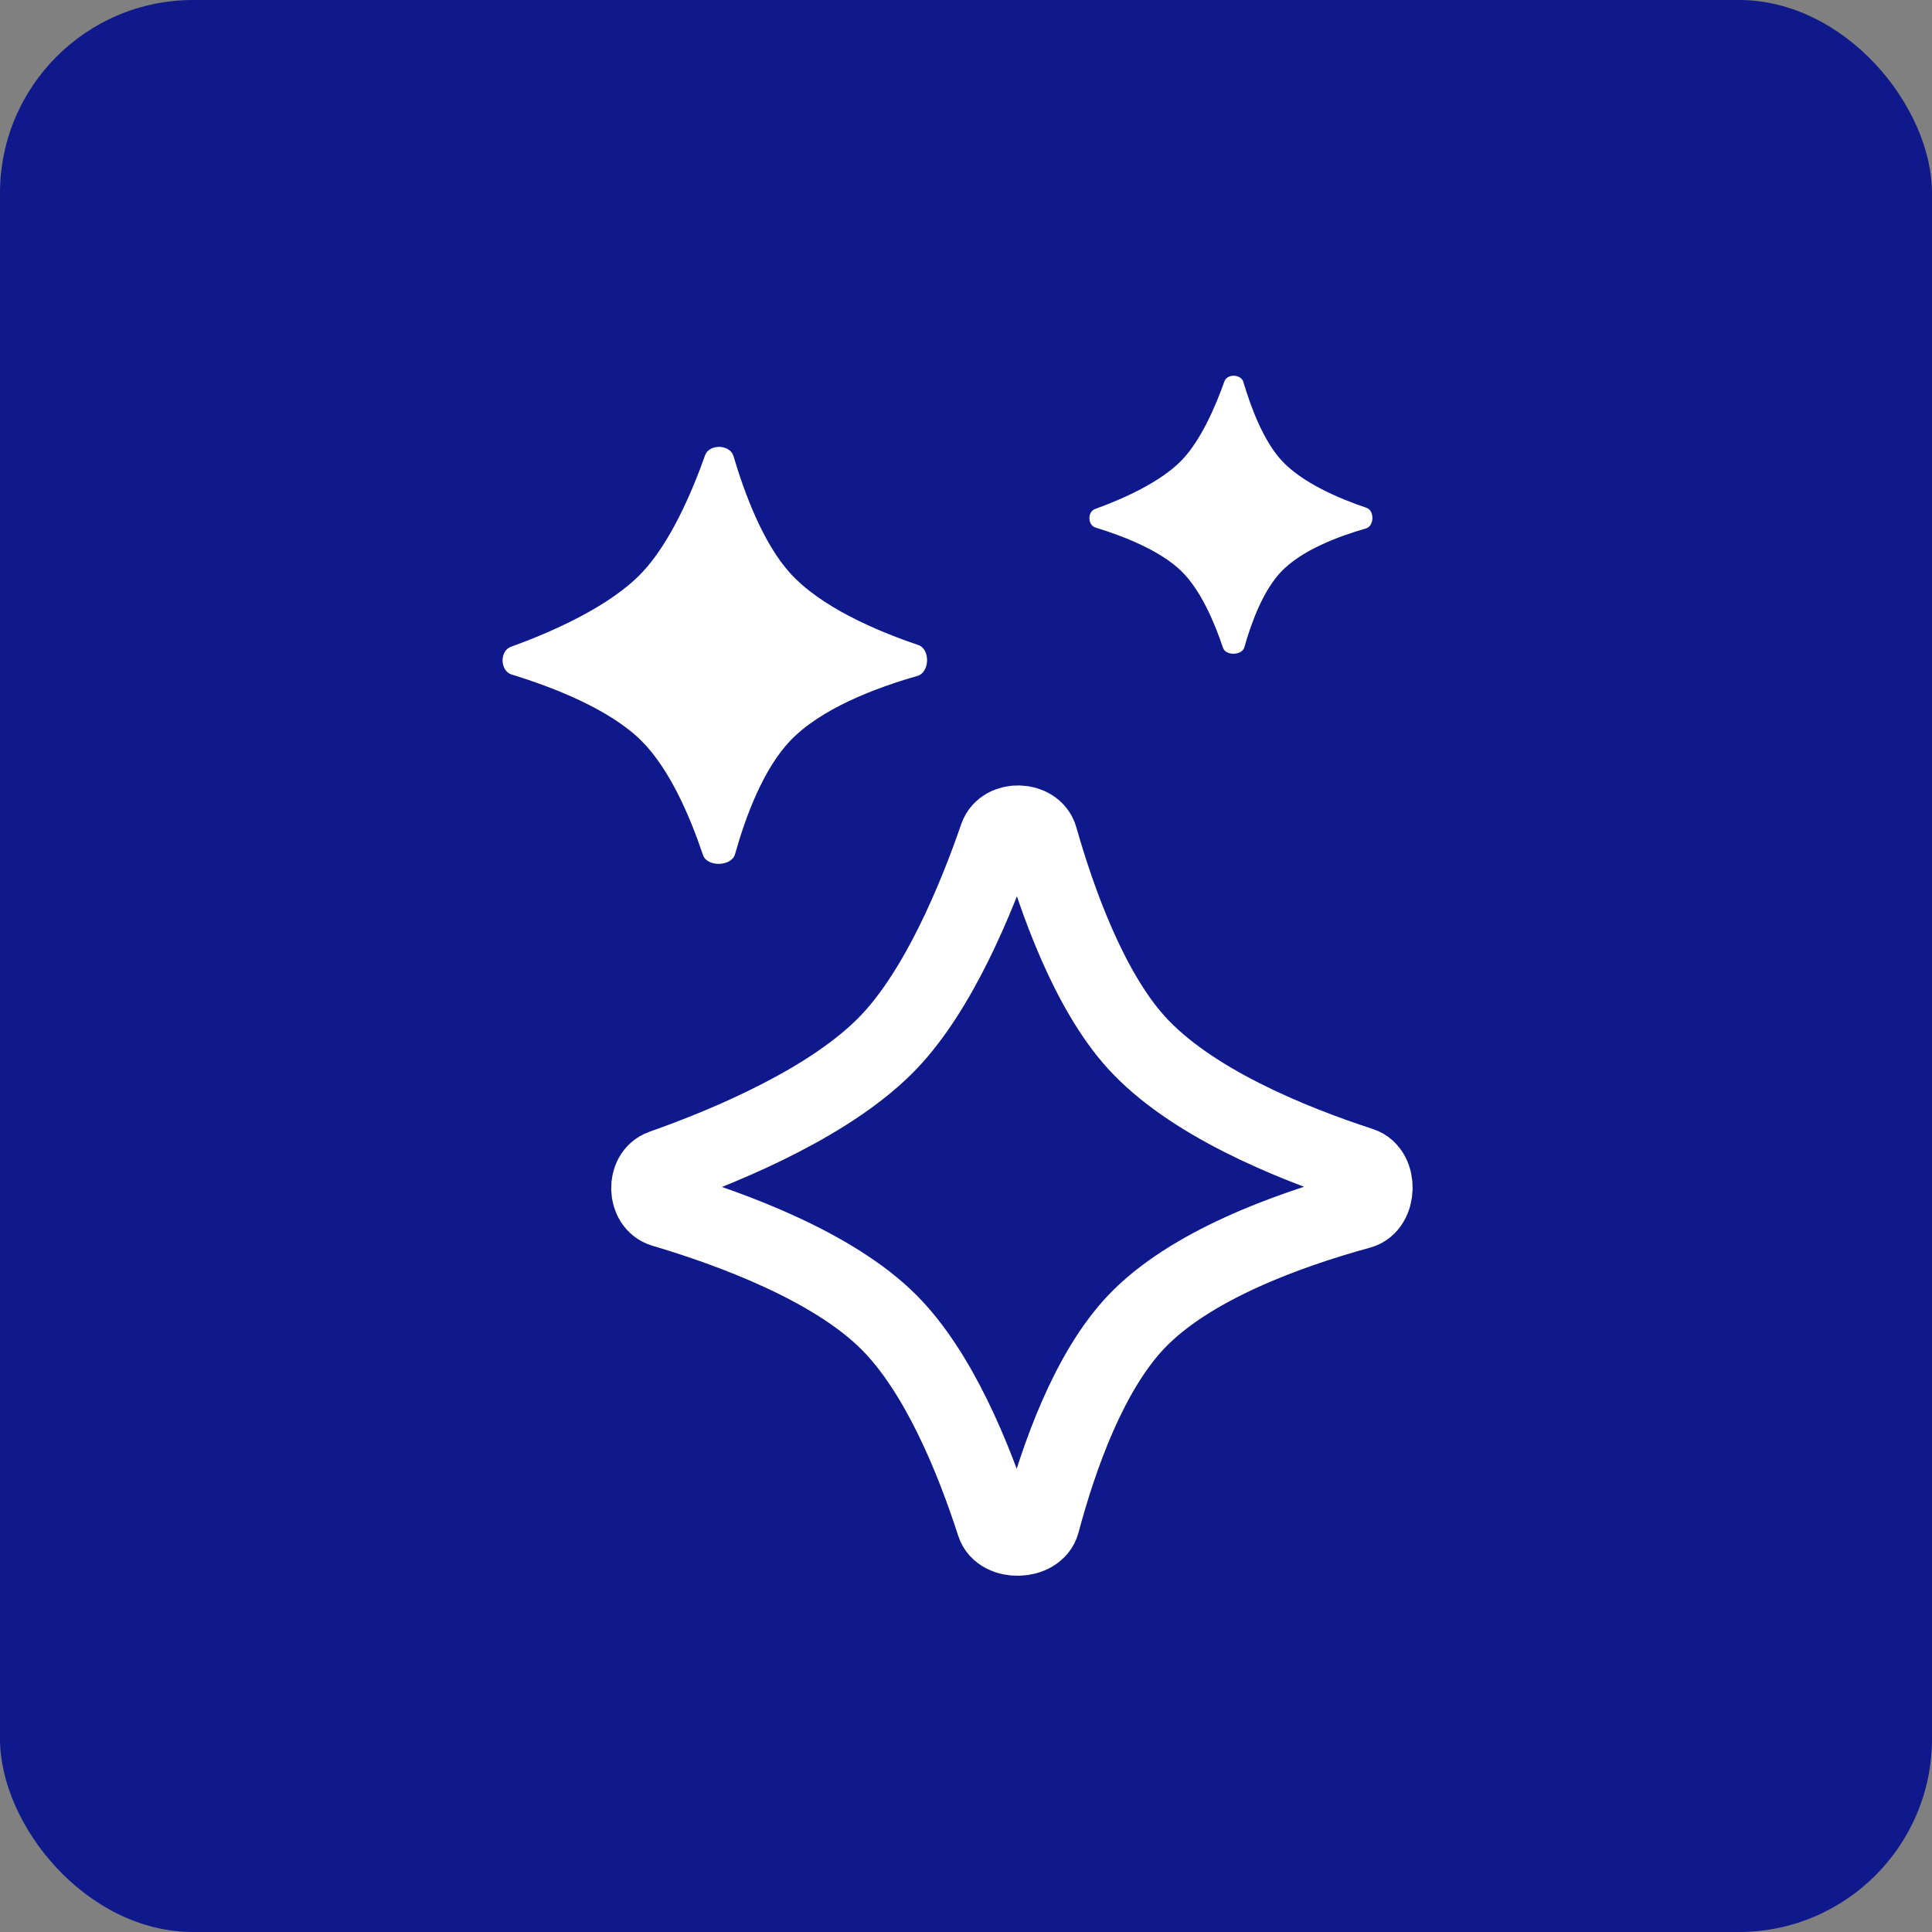
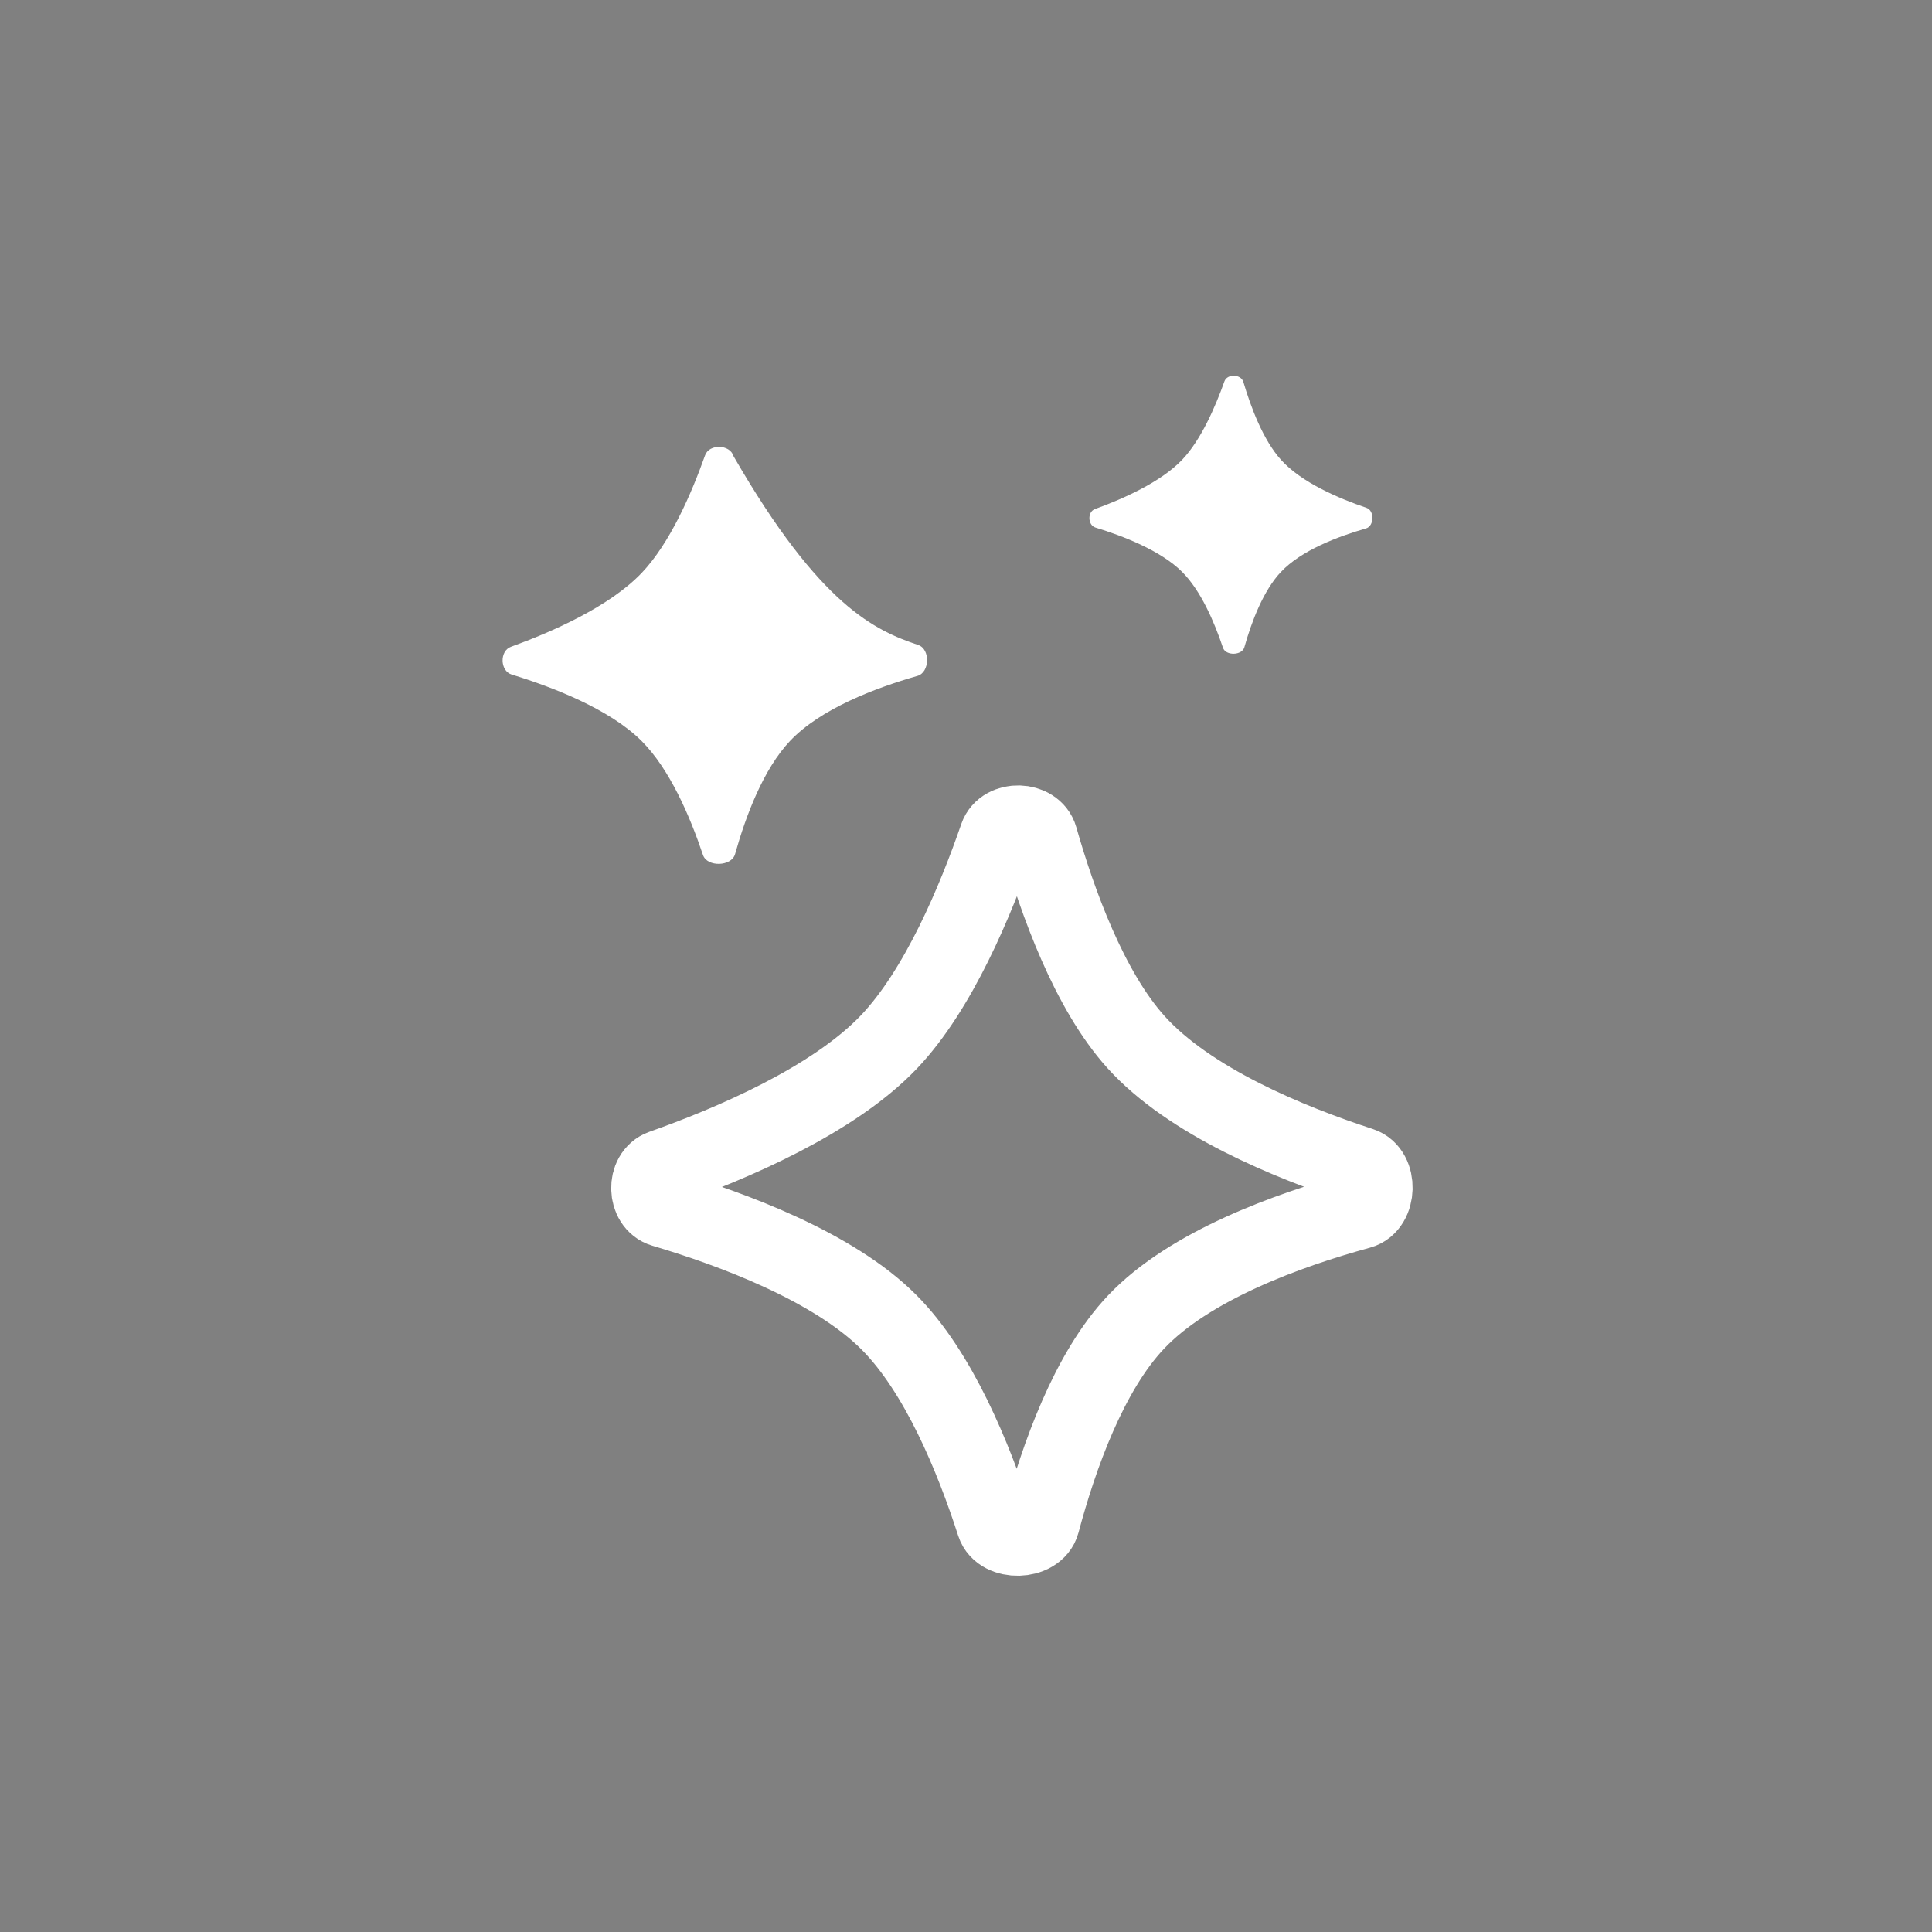
<svg xmlns="http://www.w3.org/2000/svg" width="50" height="50" viewBox="0 0 50 50" fill="none">
  <rect x="0" y="0" width="50" height="50" fill="#808080" stroke="none" />
-   <rect width="50" height="50" rx="5" fill="#0F198C" />
  <path d="M25.823 21.652C25.979 21.202 26.763 21.225 26.893 21.682C27.362 23.329 28.185 25.622 29.399 26.968C30.78 28.5 33.345 29.559 35.22 30.17C35.687 30.322 35.665 31.196 35.192 31.325C33.322 31.837 30.78 32.757 29.399 34.217C28.183 35.502 27.402 37.694 26.945 39.407C26.817 39.887 25.902 39.912 25.75 39.439C25.195 37.717 24.287 35.502 23.003 34.217C21.559 32.773 18.939 31.805 17.166 31.28C16.716 31.147 16.696 30.39 17.138 30.234C18.913 29.607 21.555 28.486 23.003 26.968C24.289 25.619 25.254 23.303 25.823 21.652Z" stroke="white" stroke-width="2" />
-   <path d="M18.247 11.784C18.355 11.481 18.892 11.497 18.983 11.805C19.271 12.779 19.751 14.06 20.444 14.828C21.231 15.701 22.659 16.319 23.765 16.693C24.079 16.799 24.064 17.4 23.745 17.492C22.644 17.807 21.23 18.346 20.444 19.178C19.758 19.903 19.303 21.108 19.023 22.105C18.932 22.428 18.3 22.445 18.193 22.127C17.856 21.124 17.331 19.904 16.606 19.178C15.776 18.349 14.3 17.781 13.242 17.457C12.939 17.365 12.925 16.847 13.223 16.739C14.283 16.355 15.773 15.701 16.606 14.828C17.341 14.057 17.9 12.761 18.247 11.784Z" fill="white" />
+   <path d="M18.247 11.784C18.355 11.481 18.892 11.497 18.983 11.805C21.231 15.701 22.659 16.319 23.765 16.693C24.079 16.799 24.064 17.4 23.745 17.492C22.644 17.807 21.23 18.346 20.444 19.178C19.758 19.903 19.303 21.108 19.023 22.105C18.932 22.428 18.3 22.445 18.193 22.127C17.856 21.124 17.331 19.904 16.606 19.178C15.776 18.349 14.3 17.781 13.242 17.457C12.939 17.365 12.925 16.847 13.223 16.739C14.283 16.355 15.773 15.701 16.606 14.828C17.341 14.057 17.9 12.761 18.247 11.784Z" fill="white" />
  <path d="M31.688 9.87C31.759 9.668 32.117 9.679 32.178 9.884C32.37 10.534 32.69 11.388 33.152 11.9C33.676 12.482 34.629 12.893 35.366 13.143C35.575 13.214 35.566 13.614 35.353 13.675C34.619 13.886 33.676 14.245 33.152 14.8C32.695 15.283 32.391 16.087 32.204 16.751C32.144 16.966 31.723 16.978 31.651 16.765C31.427 16.097 31.077 15.283 30.593 14.8C30.04 14.247 29.056 13.868 28.351 13.653C28.149 13.591 28.139 13.246 28.338 13.174C29.045 12.918 30.038 12.482 30.593 11.9C31.083 11.386 31.456 10.522 31.688 9.87Z" fill="white" />
</svg>